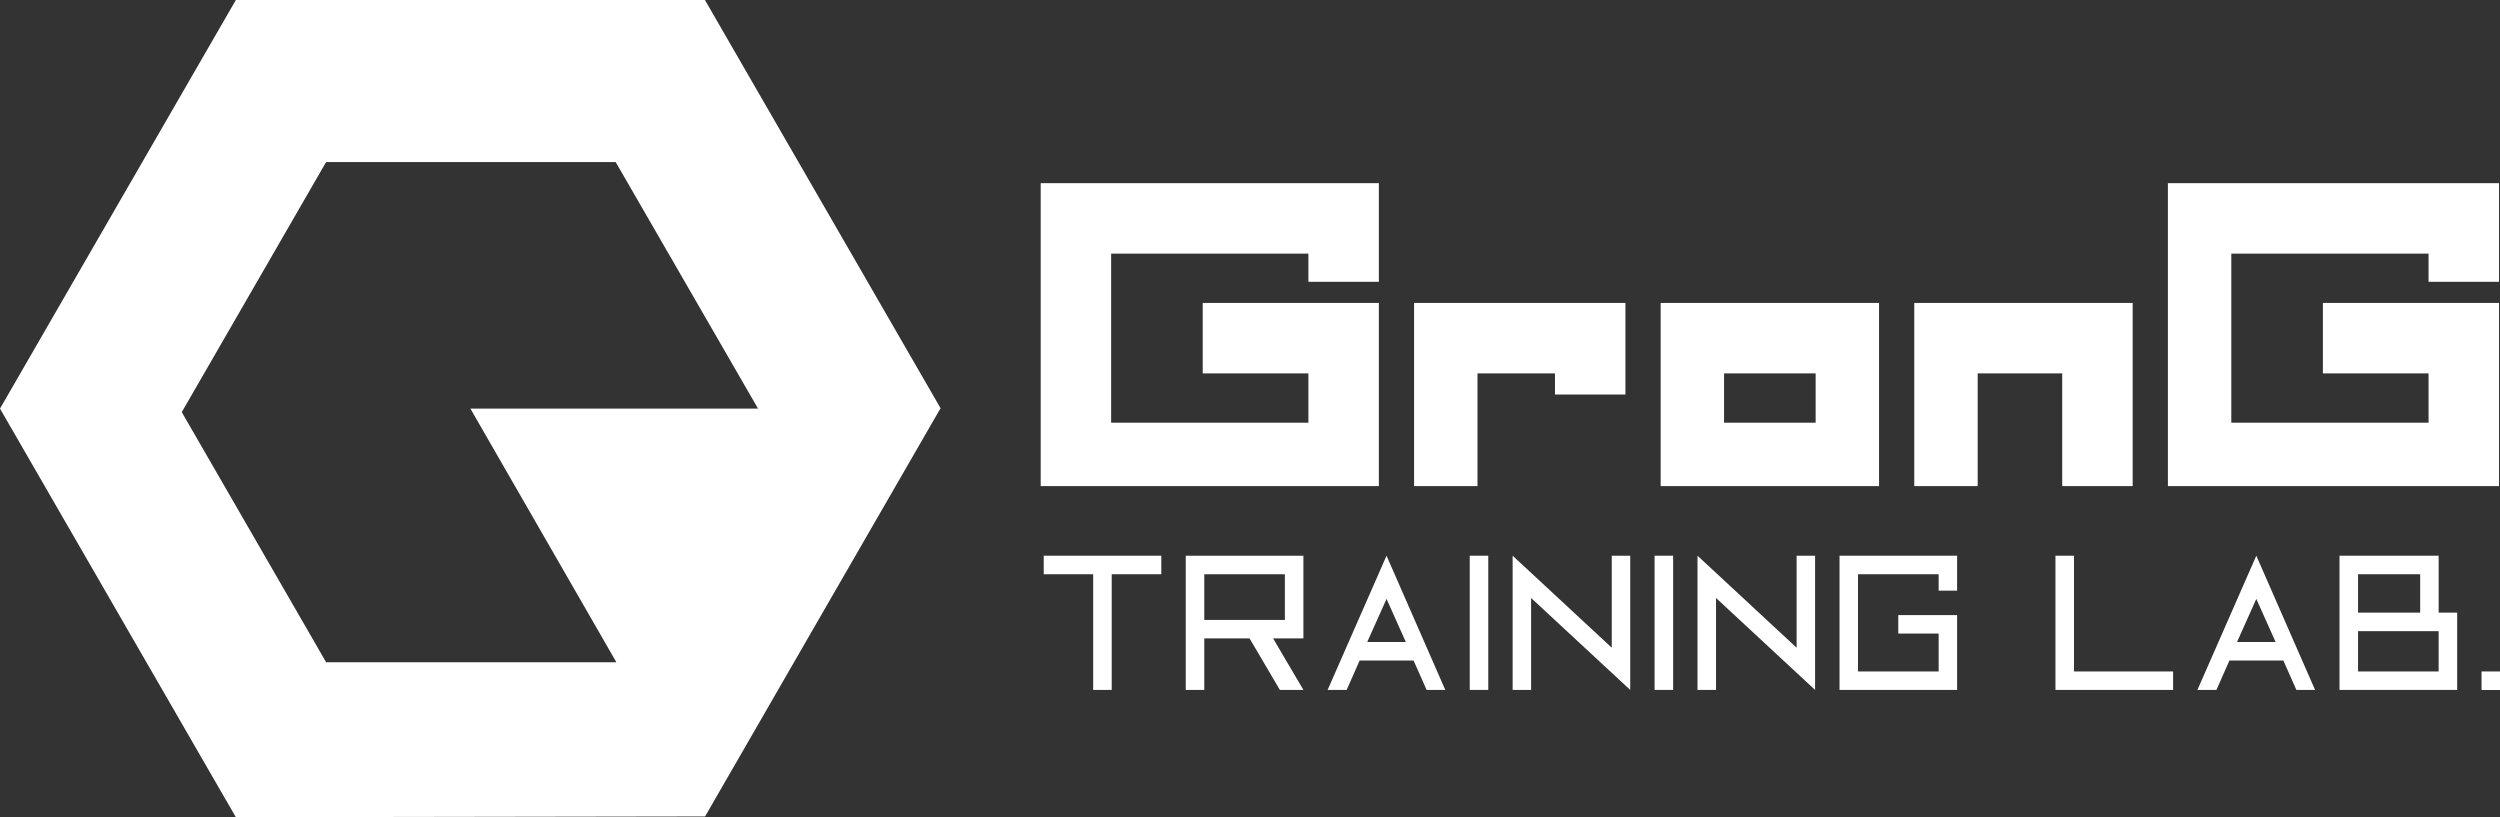
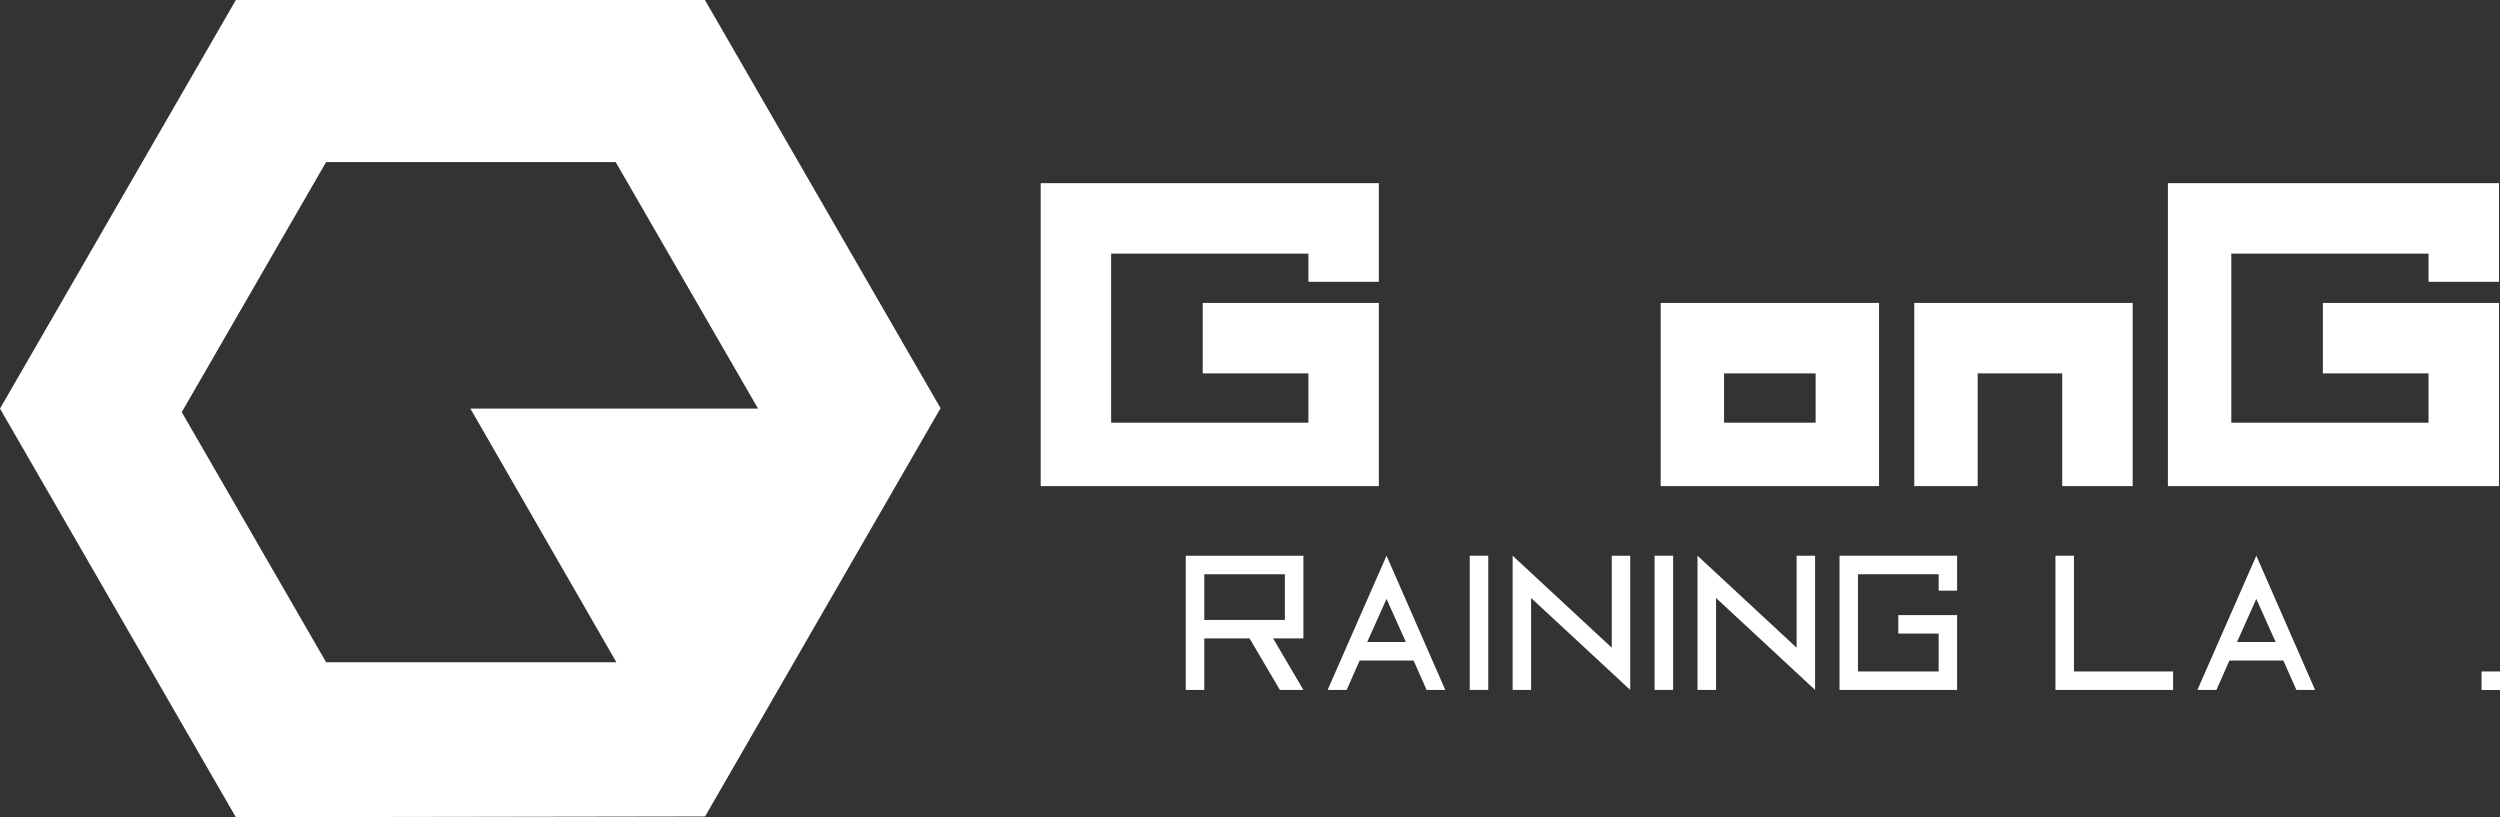
<svg xmlns="http://www.w3.org/2000/svg" id="_イヤー_2" width="354.86" height="116" viewBox="0 0 354.86 116">
  <rect x="0" y="0" width="354.86" height="116" fill="#333333" stroke="none" />
  <g id="_イヤー_1-2">
    <g>
      <path d="M33.48,0L0,58l33.48,58,66.6-.11,33.39-57.89h.07L100.06,0H33.48Zm33.29,58l20.72,36H46.29L25.8,58.5,46.29,23h41.1l20.21,35h-40.83Z" fill="#fff" />
      <polygon points="195.72 43 170.72 43 170.72 53 185.72 53 185.72 60 157.72 60 157.72 36 185.72 36 185.72 40 195.72 40 195.72 26 147.72 26 147.72 69 195.72 69 195.72 43" fill="#fff" />
      <polygon points="354.72 43 329.72 43 329.72 53 344.72 53 344.72 60 316.72 60 316.72 36 344.72 36 344.72 40 354.72 40 354.72 26 307.72 26 307.72 69 354.72 69 354.72 43" fill="#fff" />
-       <polygon points="209.72 53 220.72 53 220.72 56 230.72 56 230.72 43 200.72 43 200.72 69 209.72 69 209.72 53" fill="#fff" />
      <path d="M266.72,43h-31v26h31v-26Zm-9,17h-13v-7h13v7Z" fill="#fff" />
      <polygon points="292.72 69 302.72 69 302.72 43 271.72 43 271.72 69 280.72 69 280.72 53 292.72 53 292.72 69" fill="#fff" />
-       <path d="M346.15,78.88h-14.07v19.05h16.7v-10.97h-2.63v-8.08Zm-11.44,2.63h8.82v5.45h-8.82v-5.45Zm11.44,13.8h-11.44v-5.72h11.44v5.72Z" fill="#fff" />
      <rect x="352.24" y="95.31" width="2.63" height="2.63" fill="#fff" />
-       <polygon points="148.15 81.51 155.17 81.51 155.17 97.93 157.8 97.93 157.8 81.51 164.84 81.51 164.84 78.88 148.15 78.88 148.15 81.51" fill="#fff" />
      <rect x="208.62" y="78.88" width="2.63" height="19.05" fill="#fff" />
      <polygon points="294.39 78.88 291.76 78.88 291.76 97.93 308.46 97.93 308.46 95.31 294.39 95.31 294.39 78.88" fill="#fff" />
      <rect x="234.86" y="78.88" width="2.63" height="19.05" fill="#fff" />
      <polygon points="228.78 91.94 214.71 78.88 214.71 97.93 217.33 97.93 217.33 84.88 231.4 97.93 231.4 78.88 228.78 78.88 228.78 91.94" fill="#fff" />
      <polygon points="255.02 91.94 240.95 78.88 240.95 97.93 243.58 97.93 243.58 84.88 257.64 97.93 257.64 78.88 255.02 78.88 255.02 91.94" fill="#fff" />
      <polygon points="261.11 97.93 277.8 97.93 277.8 87.31 269.45 87.31 269.45 89.93 275.18 89.93 275.18 95.31 263.73 95.31 263.73 81.51 275.18 81.51 275.18 83.84 277.8 83.84 277.8 78.88 261.11 78.88 261.11 97.93" fill="#fff" />
      <path d="M168.31,97.93h2.63v-7.31h6.43l4.3,7.31h3.34l-4.3-7.31h4.3v-11.74h-16.7v19.05Zm2.63-16.42h11.44v6.49h-11.44v-6.49Z" fill="#fff" />
      <path d="M188.46,97.93h2.69l1.84-4.17h7.66l1.85,4.17h2.65l-8.34-19.05-8.36,19.05Zm5.61-6.8l2.74-6.12,2.74,6.12h-5.49Z" fill="#fff" />
-       <path d="M311.92,97.93h2.69l1.84-4.17h7.66l1.85,4.17h2.65l-8.34-19.05-8.36,19.05Zm5.61-6.8l2.74-6.12,2.74,6.12h-5.49Z" fill="#fff" />
+       <path d="M311.92,97.93h2.69l1.84-4.17h7.66l1.85,4.17h2.65l-8.34-19.05-8.36,19.05Zm5.61-6.8l2.74-6.12,2.74,6.12h-5.49" fill="#fff" />
    </g>
  </g>
</svg>